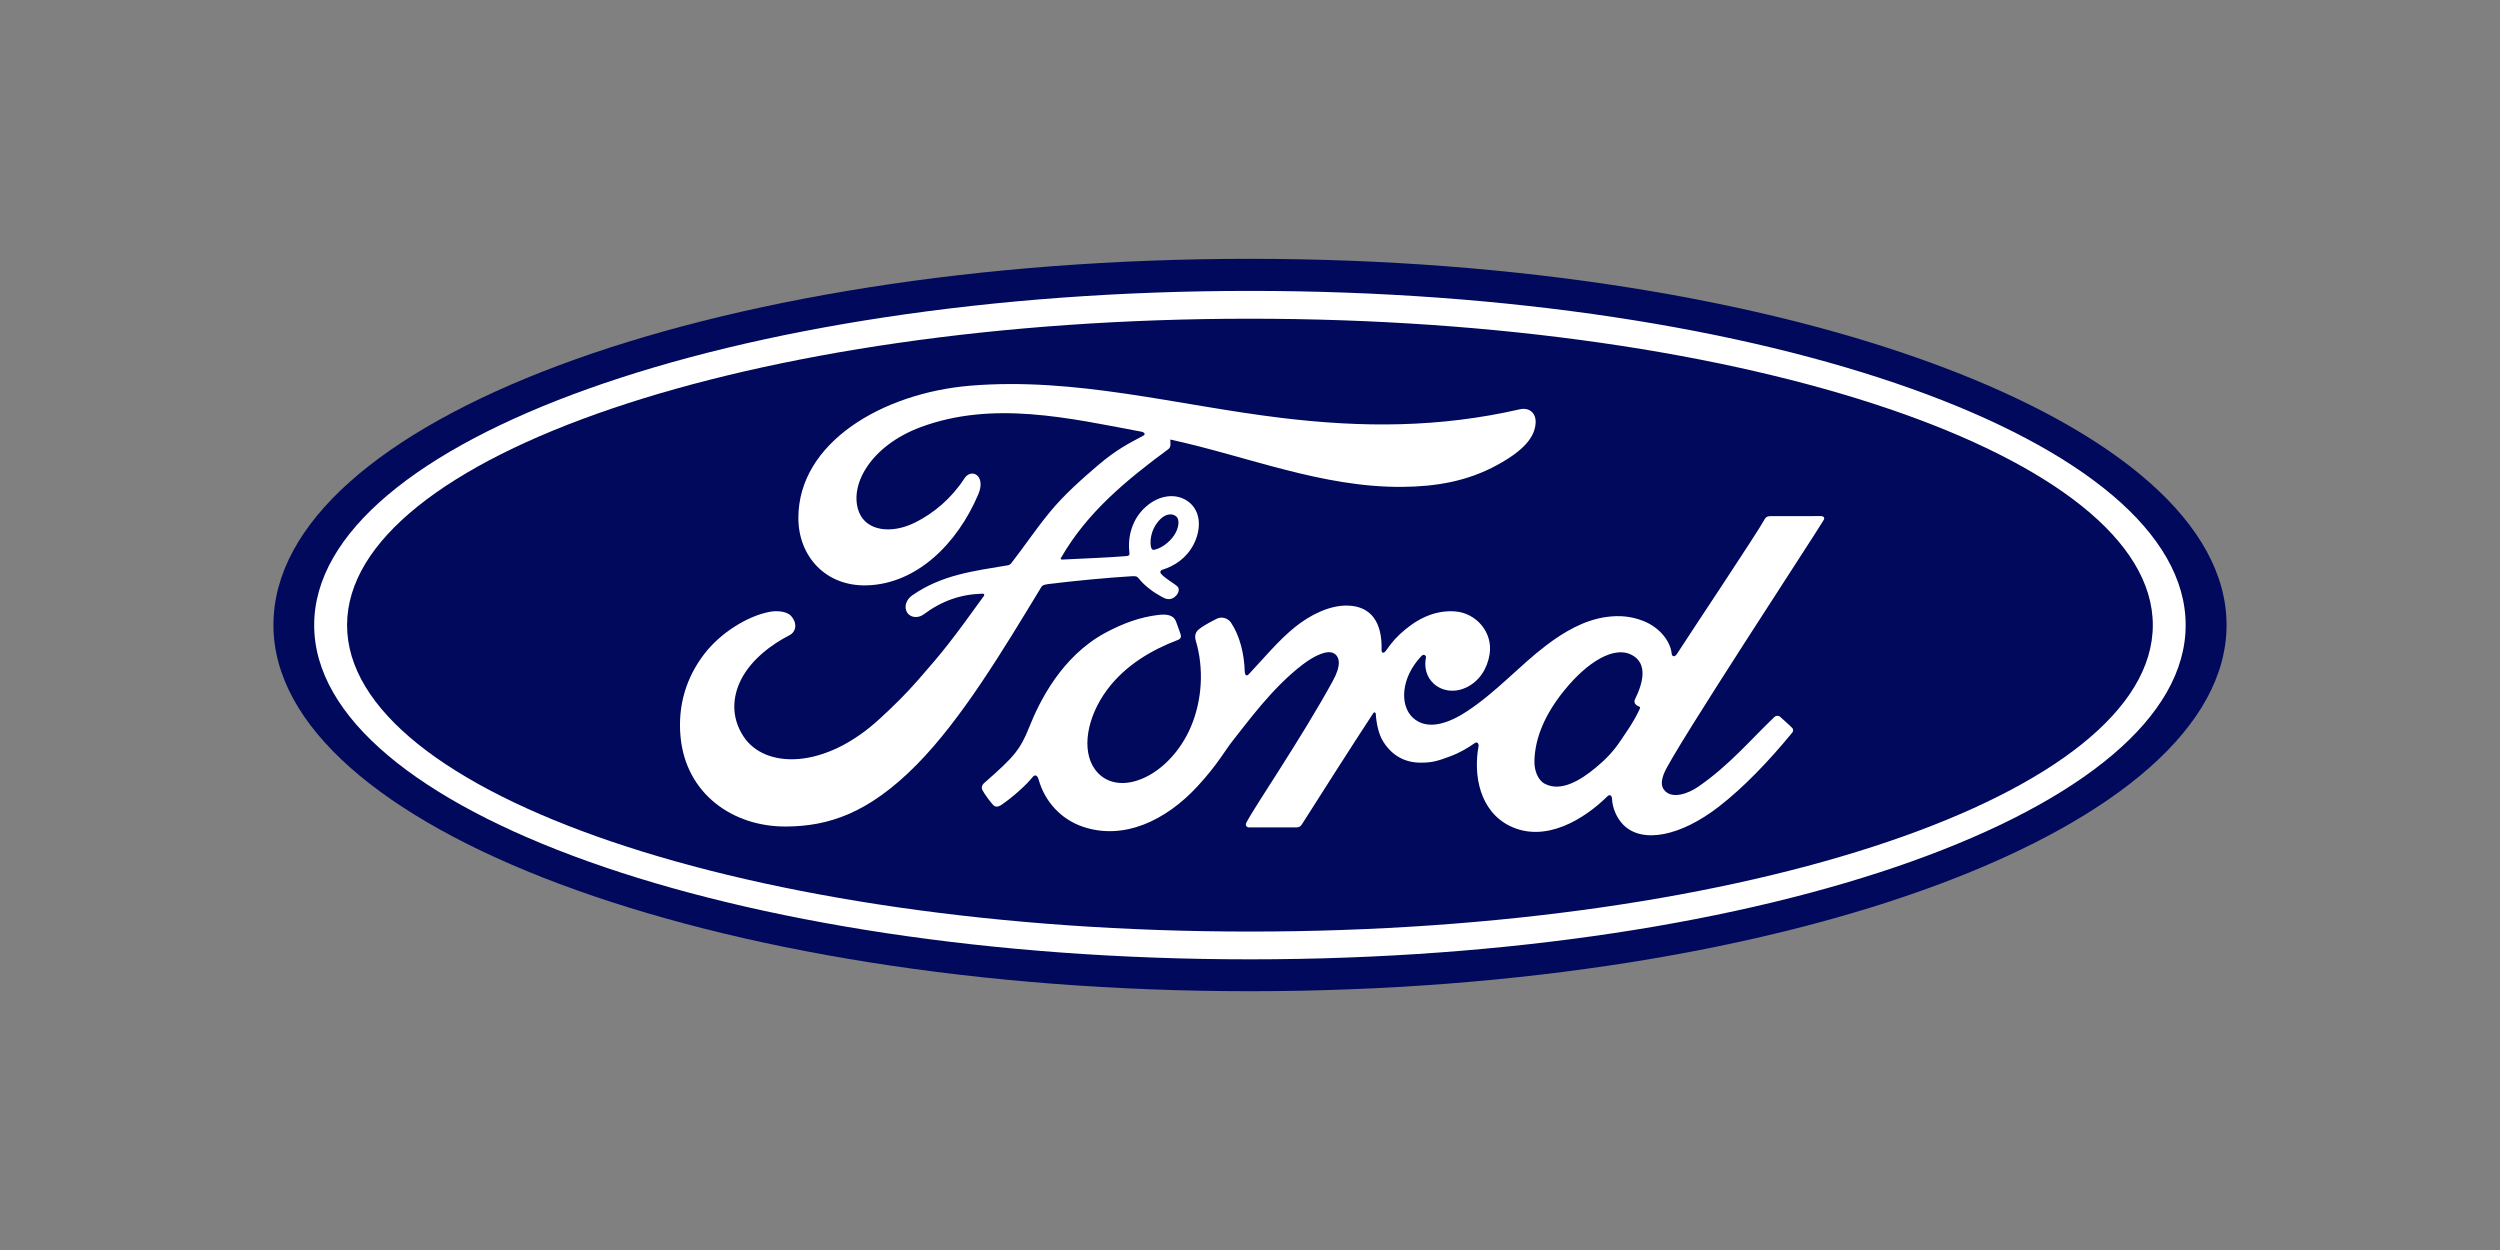
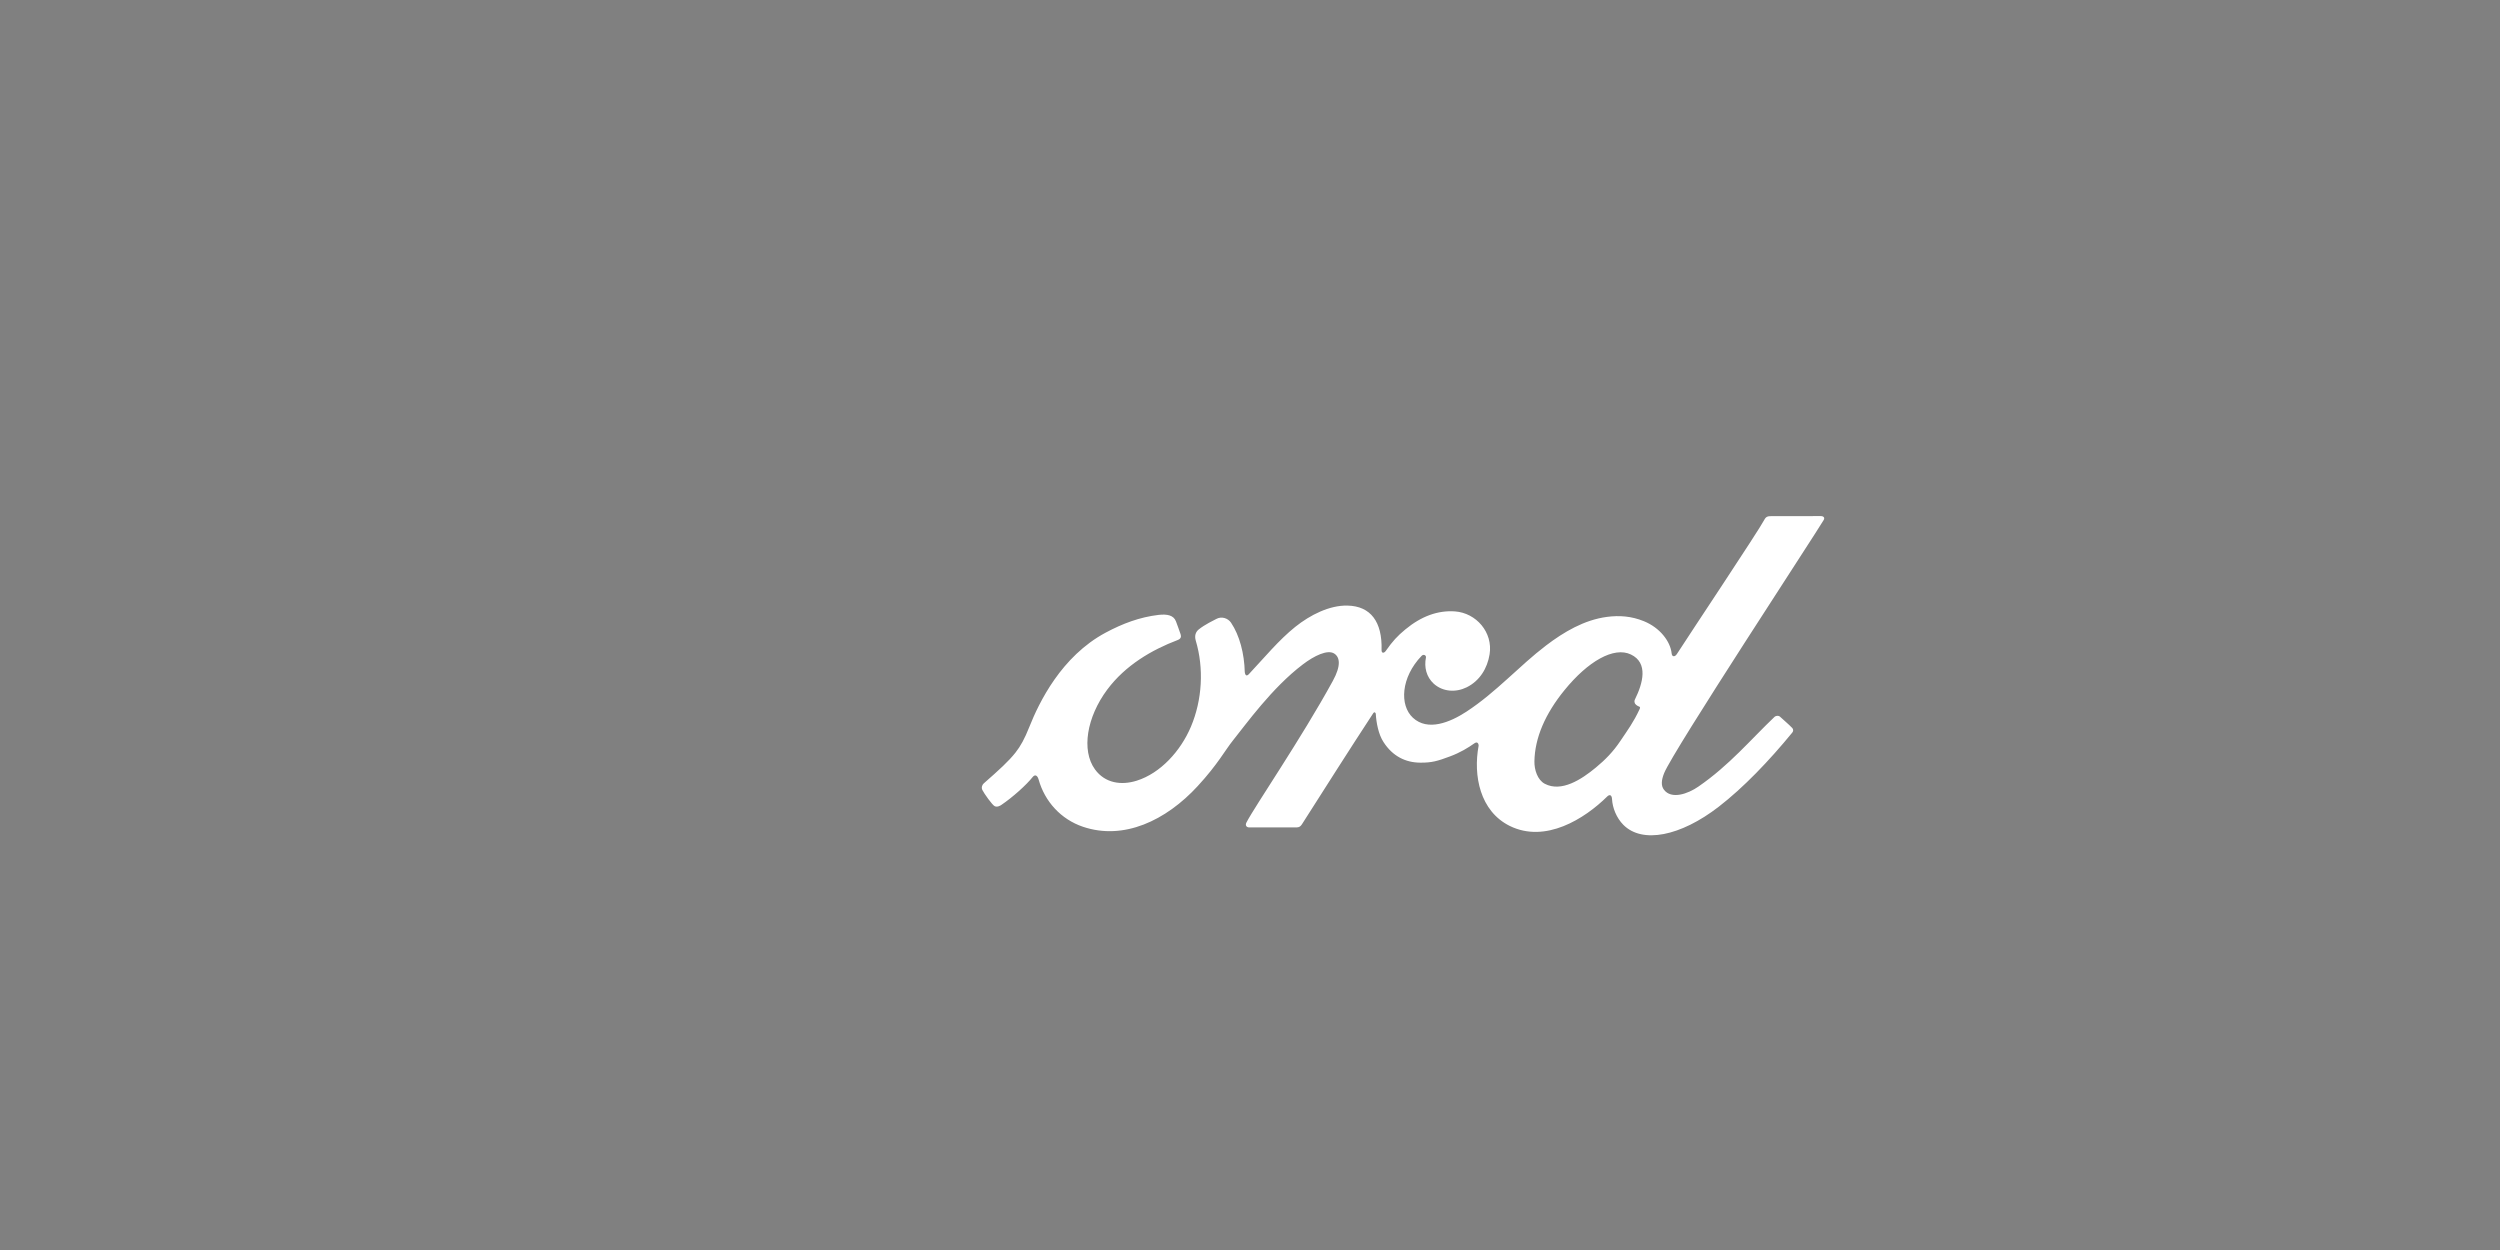
<svg xmlns="http://www.w3.org/2000/svg" version="1.1" id="Capa_1" x="0px" y="0px" width="640px" height="320px" viewBox="0 0 640 320" style="enable-background:new 0 0 640 320;" xml:space="preserve">
  <rect x="0" y="0" width="640" height="320" fill="#808080" stroke="none" />
  <style type="text/css">
	.st0{fill:#00095B;}
	.st1{fill:#FFFFFF;}
</style>
  <g>
    <g>
-       <path class="st0" d="M320,66.26c-138.76,0-250,41.59-250,93.74c0,51.83,112.15,93.75,250,93.75c137.85,0,250-42.05,250-93.75    C570,108.31,457.85,66.26,320,66.26z" />
-     </g>
+       </g>
    <path class="st1" d="M466.87,133.11c0.33-0.57-0.02-0.99-0.74-0.99c-3.77,0-8.71,0.01-12.63,0.01c-0.94,0-1.42,0.11-1.86,0.98   c-1.45,2.78-19.1,29.24-22.39,34.37c-0.55,0.78-1.23,0.67-1.31-0.22c-0.33-3.05-2.97-6.56-7.12-8.24   c-3.17-1.29-6.26-1.52-9.48-1.09c-5.81,0.78-10.98,3.85-15.53,7.3c-6.86,5.21-12.77,11.97-20.41,16.96   c-4.17,2.72-9.88,5.09-13.7,1.55c-3.46-3.2-3.07-10.32,2.22-15.83c0.56-0.58,1.23-0.09,1.12,0.42c-0.5,2.49,0.12,4.97,2,6.7   c2.31,2.07,5.61,2.3,8.43,0.92c3.33-1.65,5.29-4.84,5.87-8.46c0.89-5.62-3.44-10.57-8.85-10.97c-4.4-0.31-8.61,1.22-12.72,4.61   c-2.06,1.71-3.23,2.97-5.01,5.5c-0.43,0.62-1.1,0.69-1.08-0.23c0.21-7.19-2.77-11.24-8.72-11.37c-4.61-0.11-9.55,2.39-13.39,5.46   c-4.21,3.38-7.9,7.87-11.85,12.08c-0.49,0.52-0.92,0.5-1.06-0.51c-0.12-4.77-1.32-9.38-3.52-12.66c-0.78-1.14-2.42-1.71-3.8-0.93   c-0.64,0.35-2.85,1.37-4.47,2.67c-0.8,0.66-1.11,1.61-0.76,2.84c2.13,7.12,1.66,15.21-1.23,22.05   c-2.65,6.26-7.81,11.91-13.86,13.82c-3.99,1.26-8.14,0.65-10.71-2.89c-3.53-4.88-2.1-13.38,3.15-20.43   c4.64-6.21,11.35-10.15,18.04-12.69c0.79-0.3,0.95-0.81,0.73-1.48c-0.36-1.1-0.94-2.6-1.18-3.28c-0.61-1.63-2.33-1.9-4.43-1.67   c-4.86,0.57-9.25,2.23-13.58,4.55c-11.35,6.08-17.03,17.84-19.53,24.13c-1.2,3.02-2.23,4.91-3.55,6.58   c-1.79,2.25-4.03,4.29-8.14,7.9c-0.37,0.33-0.65,1.02-0.34,1.66c0.42,0.87,2.55,3.88,3.16,4.15c0.67,0.33,1.44-0.13,1.75-0.35   c2.87-1.95,6.31-5.03,7.99-7.13c0.59-0.72,1.2-0.42,1.51,0.67c1.57,5.6,5.68,10.17,11.37,12.09c10.4,3.51,21.2-1.57,29.34-10.41   c5.18-5.62,7.05-9.23,9.03-11.69c3.36-4.17,10-13.49,17.9-19.47c2.9-2.21,6.33-3.89,8.05-2.77c1.38,0.9,1.83,2.98-0.39,7.02   c-8.05,14.71-19.91,31.99-22.08,36.18c-0.4,0.73-0.05,1.3,0.71,1.3c4.21-0.02,8.39-0.01,12.22-0.01c0.64-0.03,0.92-0.32,1.24-0.77   c6.18-9.68,12-18.89,18.24-28.41c0.35-0.56,0.67-0.13,0.68,0.12c0.13,2.21,0.67,5.23,1.98,7.22c2.36,3.67,5.7,5.25,9.4,5.27   c2.95,0.03,4.44-0.41,7.62-1.6c2.59-0.96,4.66-2.22,6.26-3.36c0.93-0.65,1.09,0.44,1.07,0.6c-1.43,7.68,0.34,16.78,7.97,20.56   c9.14,4.5,19.17-1.83,24.95-7.54c0.56-0.55,1.17-0.49,1.23,0.69c0.12,2.18,1.11,4.77,2.91,6.58c4.84,4.86,14.61,2.93,24.41-4.65   c6.29-4.86,12.88-11.72,18.83-18.99c0.22-0.28,0.38-0.73-0.04-1.19c-0.91-0.95-2.22-2.03-3.11-2.87c-0.41-0.35-1.01-0.25-1.36,0.01   c-6.1,5.8-11.58,12.41-19.52,17.88c-2.68,1.87-6.94,3.37-8.85,0.78c-0.75-1.01-0.66-2.4,0.07-4.22   C428.35,192.14,464.97,136.4,466.87,133.11z M418.47,179.86c0.07,0.43,0.63,0.84,1.18,1.04c0.19,0.07,0.3,0.21,0.08,0.66   c-1.56,3.34-2.99,5.26-4.94,8.16c-1.79,2.68-3.82,4.77-6.26,6.78c-3.69,3.06-8.82,6.38-13.06,4.15c-1.88-0.98-2.7-3.61-2.66-5.75   c0.1-6,2.76-12.16,7.69-18.21c6.01-7.4,12.65-11.23,17.01-9.14c4.51,2.15,3.07,7.37,1.05,11.47   C418.4,179.33,418.39,179.6,418.47,179.86z" />
-     <path class="st1" d="M201.28,211.59c-13.65,0.1-25.68-8.34-27.06-22.95c-0.77-8.09,1.52-15.31,6.1-21.25   c4.06-5.29,10.94-9.69,16.76-10.77c1.89-0.35,4.44-0.13,5.49,1.13c1.65,1.92,1.17,4.03-0.47,4.87c-4.44,2.27-9.79,6.15-12.43,11.45   c-2.15,4.33-2.58,9.54,0.7,14.51c5.48,8.28,20.77,8.51,34.97-4.7c3.52-3.23,6.67-6.33,9.87-10.01c6.26-7.16,8.34-9.76,16.66-21.3   c0.1-0.13,0.13-0.31,0.08-0.39c-0.07-0.15-0.18-0.19-0.43-0.2c-5.55,0.15-10.39,1.81-15.1,5.33c-1.36,0.99-3.31,0.85-4.16-0.45   c-0.95-1.47-0.27-3.39,1.3-4.47c7.57-5.27,15.84-6.22,24.29-7.65c-0.01,0,0.59,0.03,1.07-0.61c3.47-4.45,6.08-8.46,9.78-12.96   c3.72-4.57,8.53-8.76,12.21-11.91c5.13-4.41,8.42-5.9,11.76-7.72c0.88-0.46-0.11-1.01-0.38-1.01c-18.67-3.51-38.07-8.05-56.61-1.18   c-12.84,4.79-18.47,14.97-15.76,21.78c1.92,4.82,8.27,5.61,14.21,2.7c4.94-2.42,9.5-6.32,12.74-11.33   c1.81-2.79,5.63-0.78,3.57,4.06c-5.43,12.75-15.79,22.87-28.41,23.29c-10.75,0.35-17.68-7.55-17.65-17.31   c0.04-19.23,21.46-31.9,43.96-33.8c27.1-2.24,52.77,4.98,79.67,8.24c20.62,2.5,40.38,2.55,61.1-2.21c2.45-0.53,4.17,1.03,4.01,3.51   c-0.2,3.58-2.97,7.02-9.8,10.74c-7.76,4.26-15.88,5.55-24.36,5.62c-20.51,0.17-39.61-7.82-59.37-12.12   c0.03,0.86,0.25,1.9-0.47,2.44c-10.95,8.08-20.85,16.28-27.47,27.8c-0.22,0.27-0.1,0.52,0.28,0.49c5.76-0.31,10.93-0.45,16.3-0.88   c0.94-0.08,0.97-0.31,0.89-1c-0.47-3.97,0.69-8.5,4.18-11.61c3.57-3.21,8.05-3.57,11.02-1.26c3.37,2.63,3.08,7.36,1.23,10.9   c-1.88,3.6-4.98,5.52-7.96,6.45c0,0-0.62,0.14-0.53,0.7c0.12,0.91,4.17,3.16,4.52,3.76c0.34,0.57,0.16,1.45-0.45,2.13   c-0.43,0.49-1.1,0.95-1.96,0.94c-0.7-0.01-1.12-0.25-2.01-0.74c-1.82-0.99-4.1-2.61-5.61-4.52c-0.52-0.65-0.78-0.66-2.07-0.59   c-5.81,0.34-14.88,1.21-21.02,1.98c-1.49,0.18-1.71,0.46-2.01,0.98c-9.79,16.15-20.25,33.56-31.73,45.22   C222.38,208.21,212.15,211.51,201.28,211.59z M294.6,139.83c0.16,0.83,0.48,0.99,0.85,0.92c1.86-0.37,3.91-1.91,5.11-3.69   c1.1-1.61,1.62-3.94,0.53-4.87c-0.98-0.84-2.56-0.6-3.74,0.44C295.01,134.7,294.3,137.64,294.6,139.83L294.6,139.83" />
-     <path class="st1" d="M319.99,245.59c-132.31,0-239.56-38.3-239.56-85.56c0-47.26,107.25-85.56,239.56-85.56   c132.29,0,239.54,38.3,239.54,85.56C559.53,207.28,452.29,245.59,319.99,245.59z M319.99,81.59   c-127.66,0-231.14,35.28-231.14,78.44c0,43.17,103.48,78.45,231.14,78.45c127.66,0,231.13-35.28,231.13-78.45   C551.12,116.86,447.65,81.59,319.99,81.59z" />
  </g>
</svg>